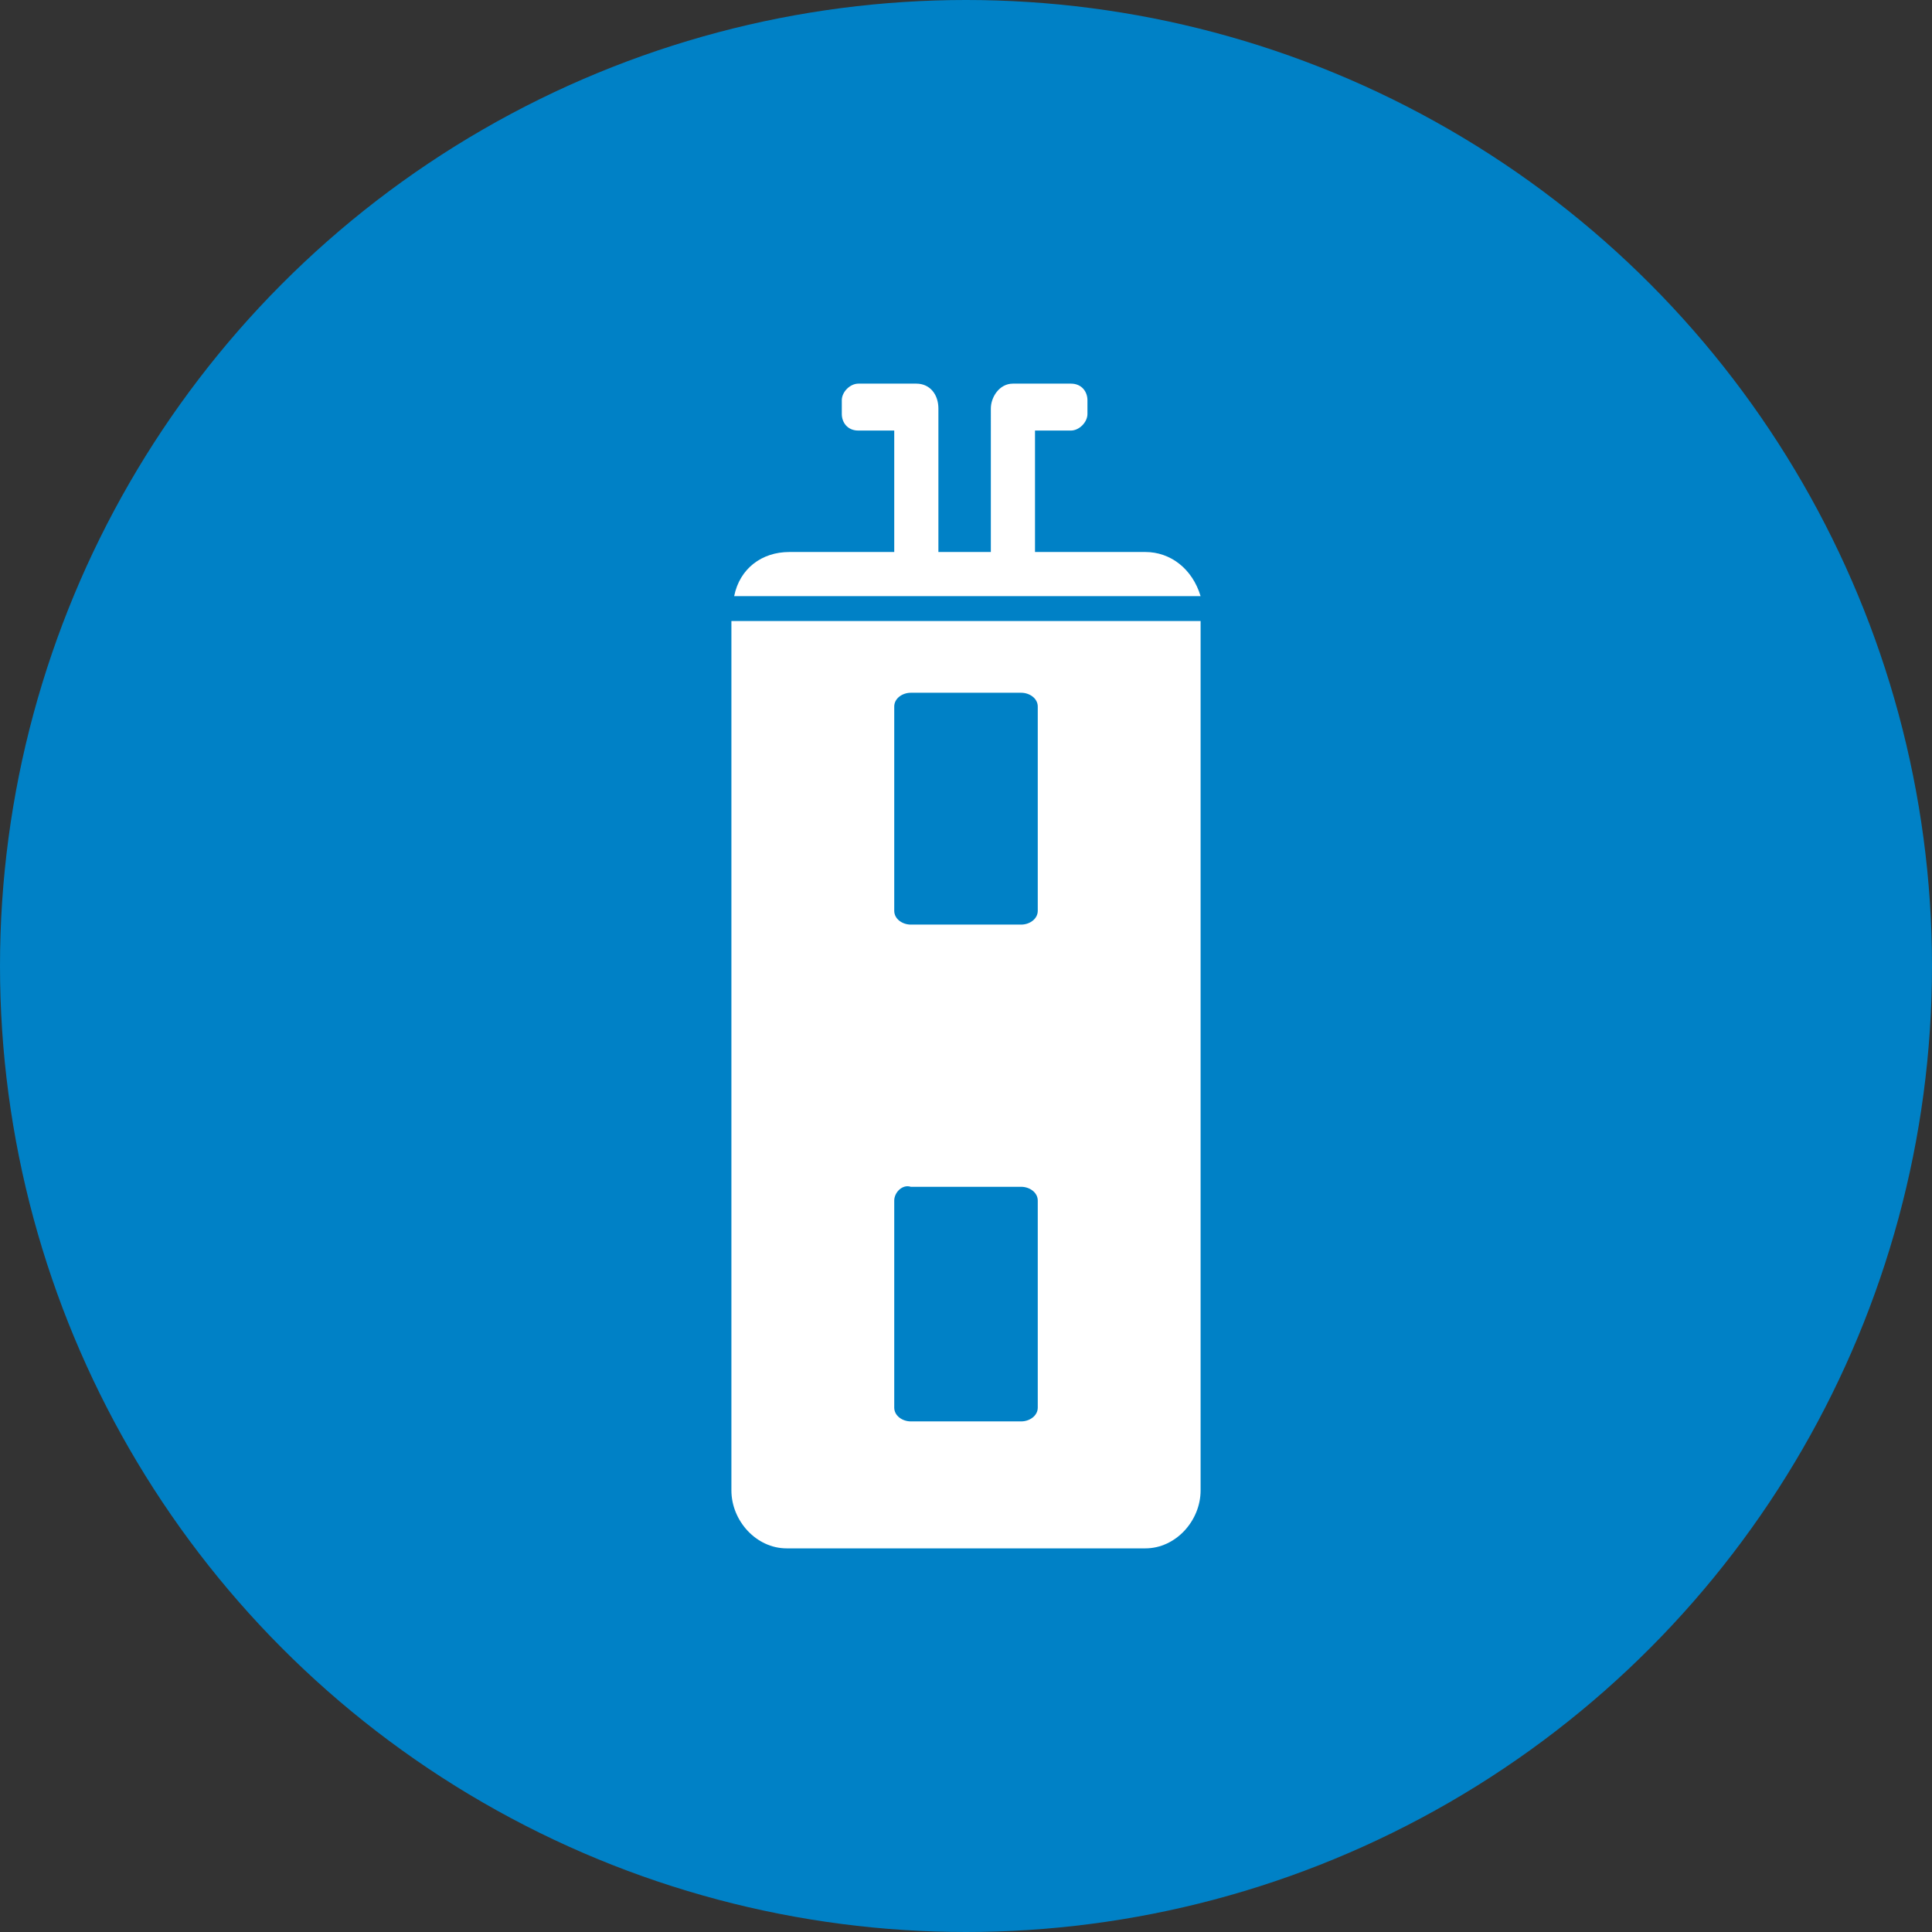
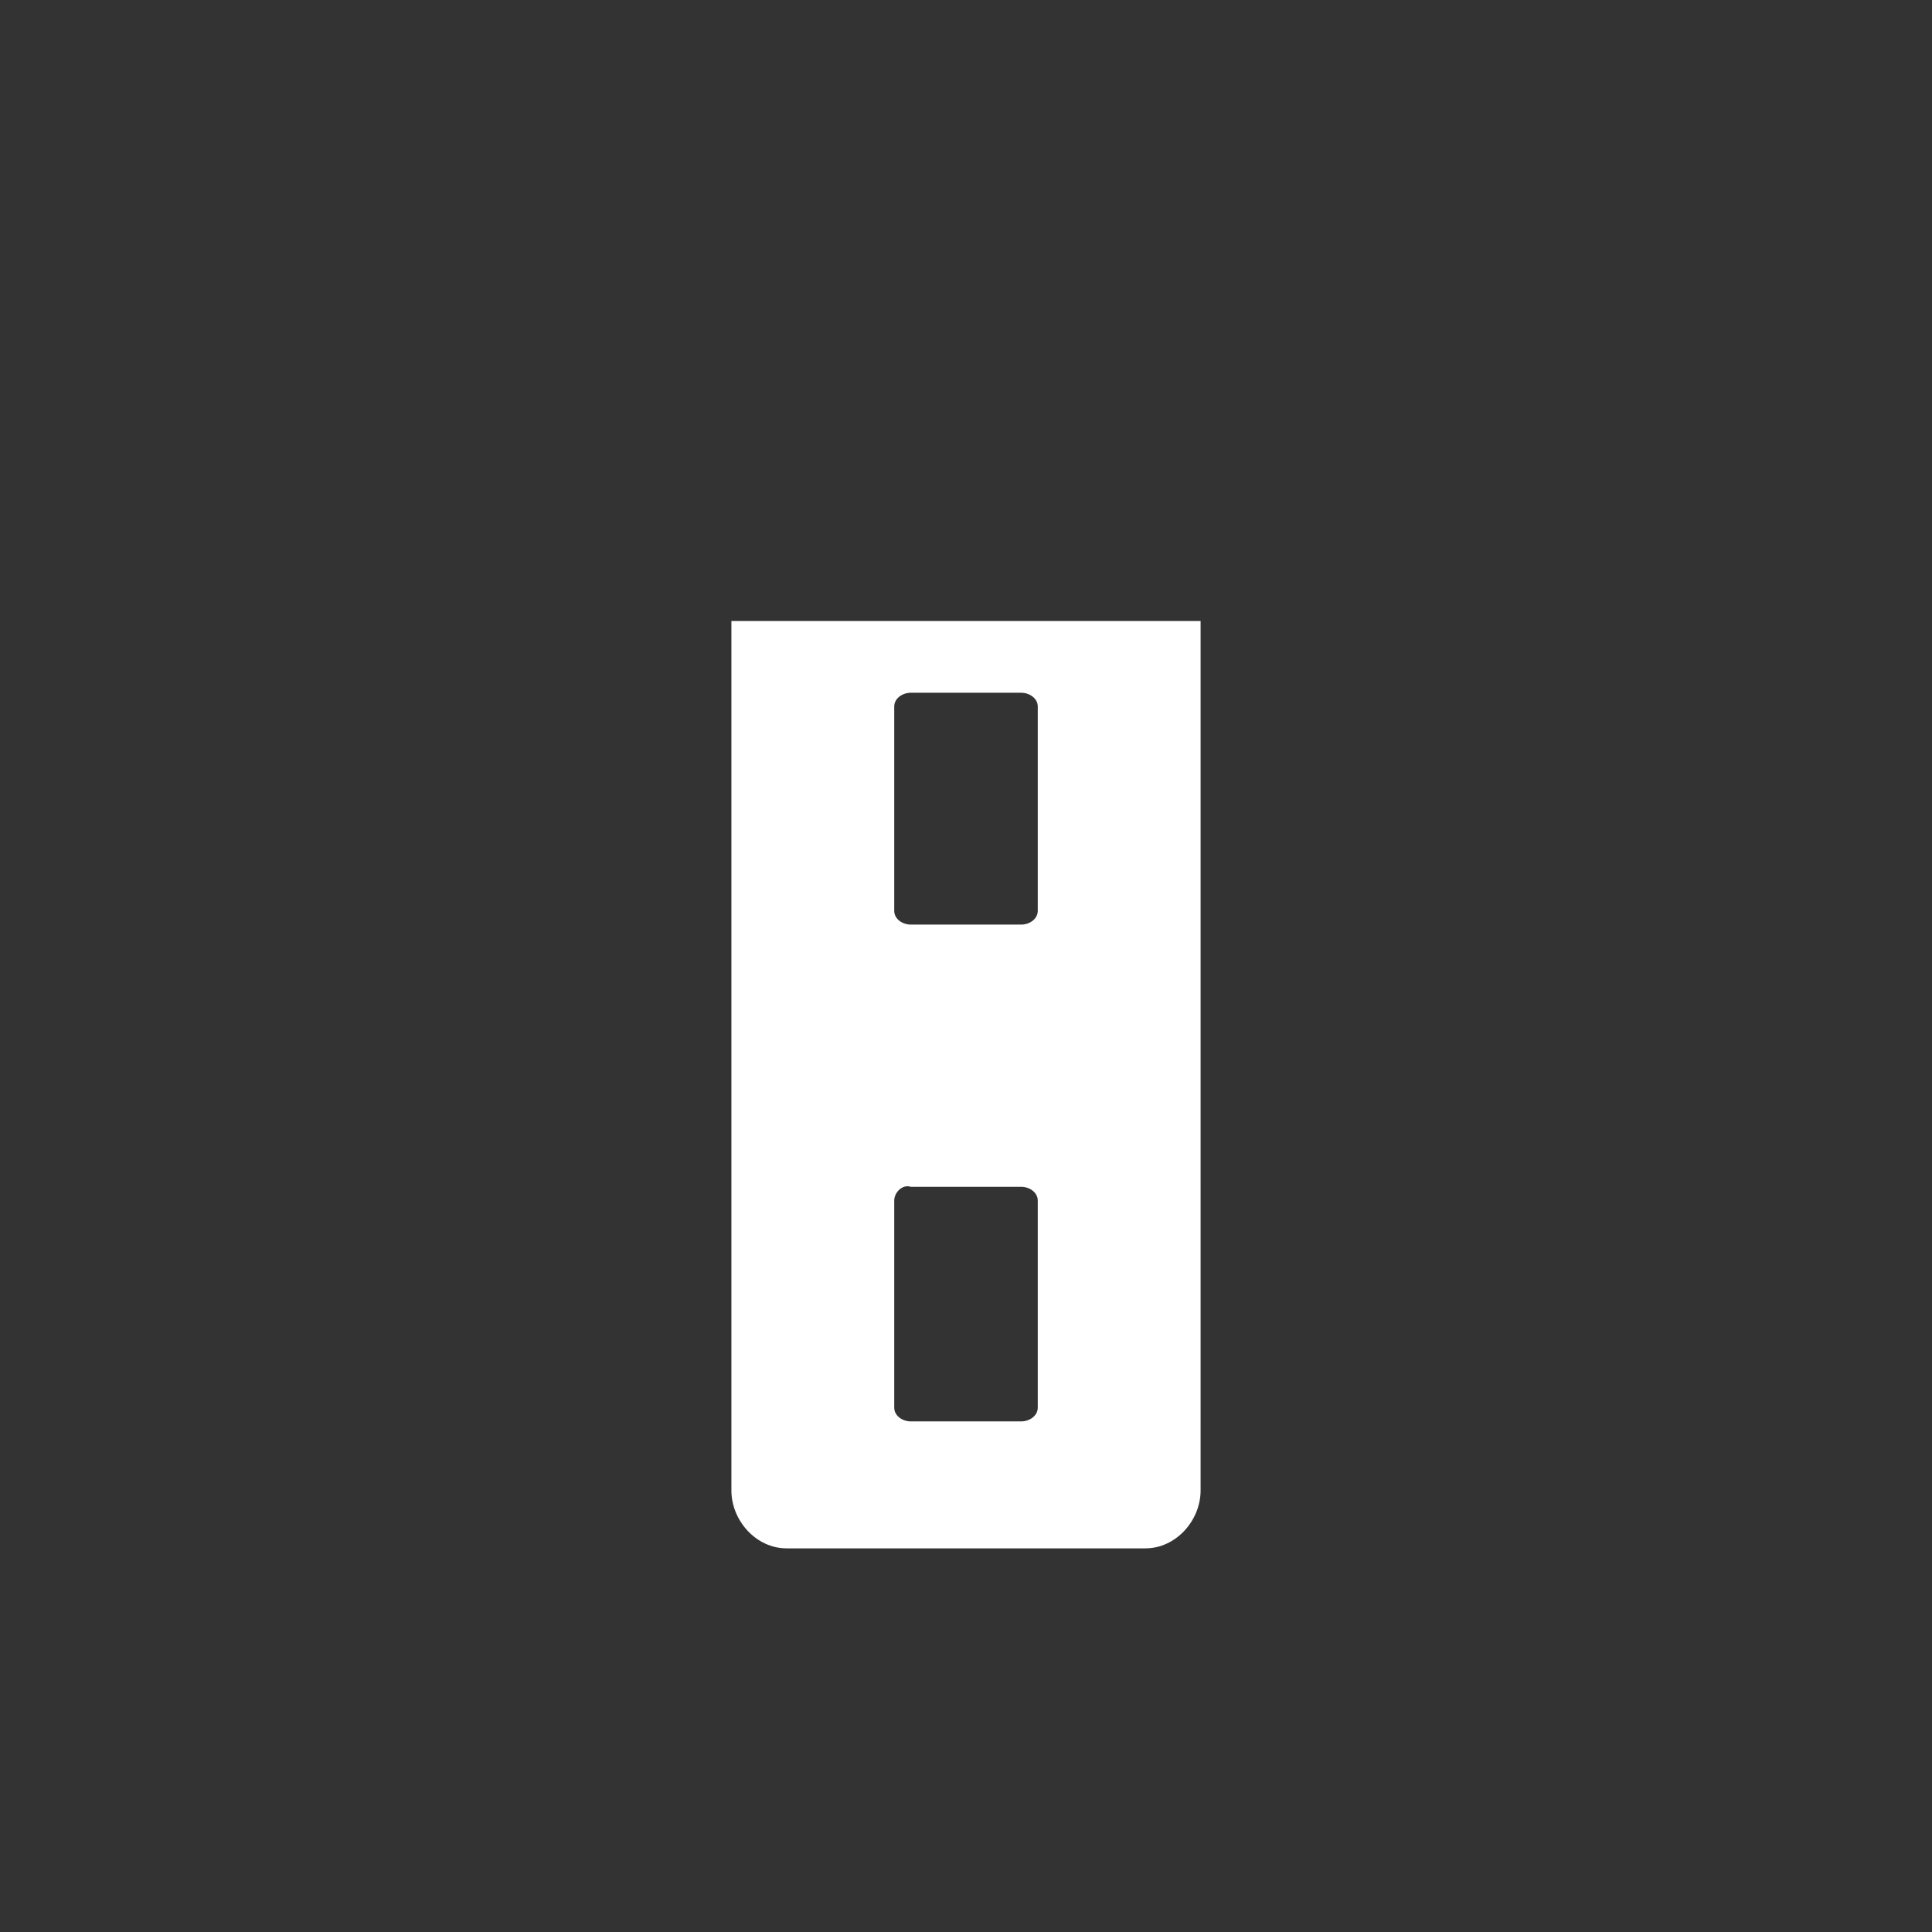
<svg xmlns="http://www.w3.org/2000/svg" version="1.1" id="Layer_1" x="0px" y="0px" viewBox="0 0 70 70" style="enable-background:new 0 0 70 70;" xml:space="preserve">
  <rect x="0" y="0" width="70" height="70" fill="#333333" stroke="none" />
  <style type="text/css">
	.st0{fill:#0081C6;}
	.st1{fill:#FFFFFF;}
</style>
  <title>icon heater tank</title>
-   <circle class="st0" cx="35" cy="35" r="35" />
-   <path class="st1" d="M41.5,20h-4v-4.4h1.3c0.3,0,0.6-0.3,0.6-0.6v-0.5c0-0.3-0.2-0.6-0.6-0.6h-2.1c-0.5,0-0.8,0.5-0.8,0.9V20H34  v-5.2c0-0.5-0.3-0.9-0.8-0.9h-2.1c-0.3,0-0.6,0.3-0.6,0.6V15c0,0.3,0.2,0.6,0.6,0.6h1.3V20h-3.8c-1,0-1.8,0.6-2,1.6h16.9  C43.2,20.6,42.4,20,41.5,20z" />
  <path class="st1" d="M26.5,22.5V54c0,1.1,0.9,2.1,2,2.1h13c1.1,0,2-1,2-2.1V22.5H26.5z M37.6,51c0,0.3-0.3,0.5-0.6,0.5h-4  c-0.3,0-0.6-0.2-0.6-0.5v-7.5c0-0.3,0.3-0.6,0.6-0.5c0,0,0,0,0,0h4c0.3,0,0.6,0.2,0.6,0.5L37.6,51z M37.6,33c0,0.3-0.3,0.5-0.6,0.5  h-4c-0.3,0-0.6-0.2-0.6-0.5v-7.4c0-0.3,0.3-0.5,0.6-0.5h4c0.3,0,0.6,0.2,0.6,0.5L37.6,33z" />
</svg>